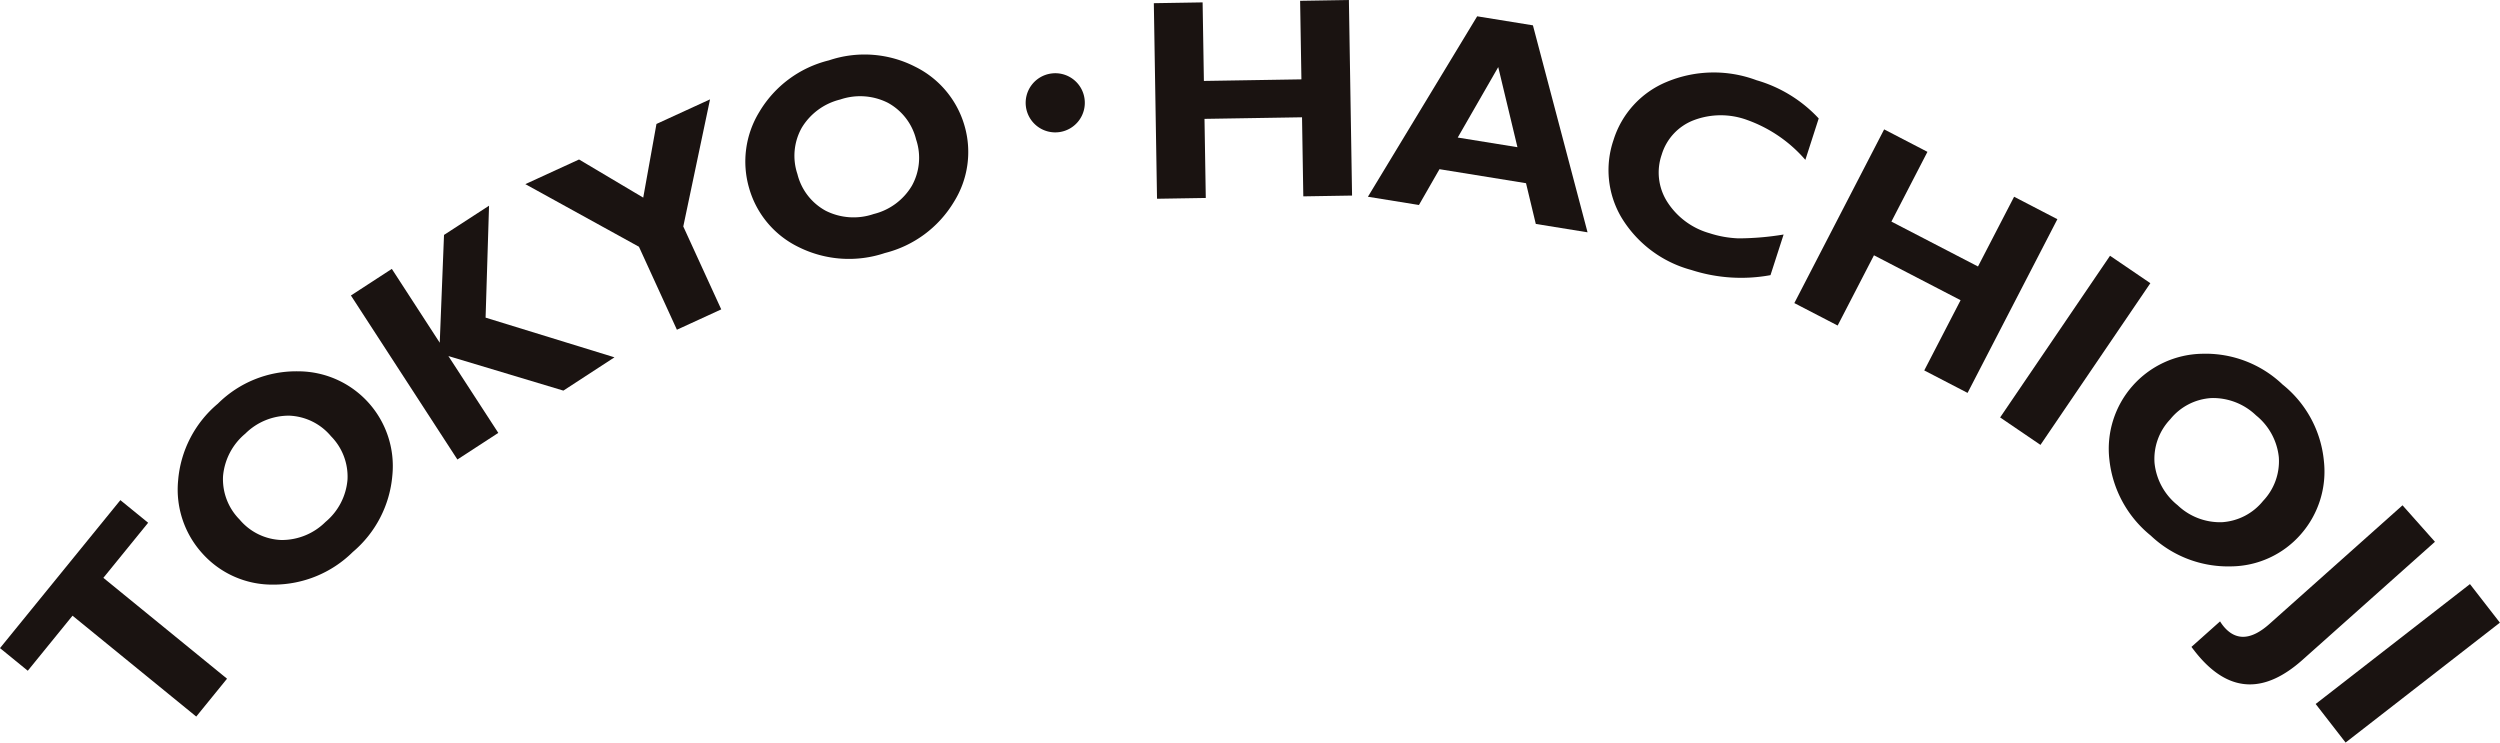
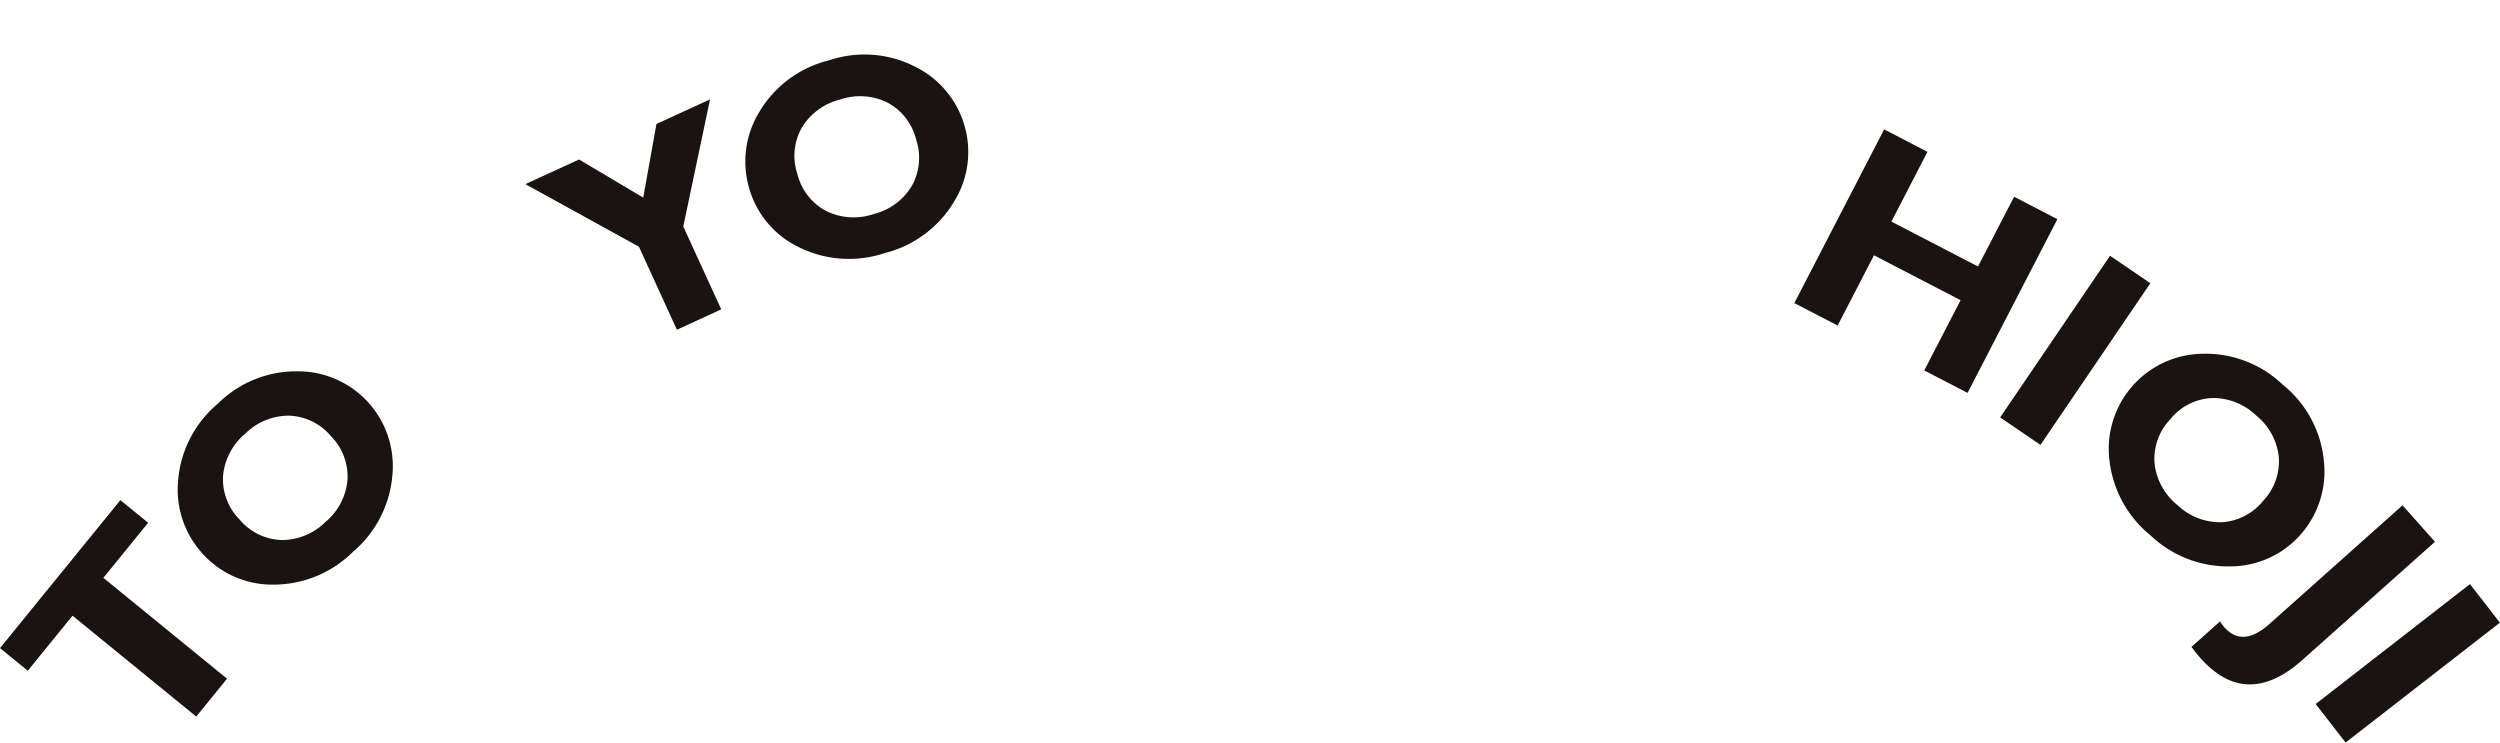
<svg xmlns="http://www.w3.org/2000/svg" width="270.012" height="80.202">
  <g data-name="グループ 299" fill="#1a1311">
    <path data-name="パス 934" d="m13 54.017 3 2.443-4.836 5.949L24.52 73.303l-3.325 4.09L7.833 66.498 3 72.444l-3-2.445Z" />
    <path data-name="パス 935" d="M23.536 43.592a12.006 12.006 0 0 1 8.658-3.488 10.234 10.234 0 0 1 10.18 11.262 12.152 12.152 0 0 1-4.267 8.248 12.177 12.177 0 0 1-8.625 3.528 10.123 10.123 0 0 1-7.619-3.361 10.254 10.254 0 0 1-2.626-7.872 12.1 12.1 0 0 1 4.3-8.317m11.62 12.779a6.649 6.649 0 0 0 2.375-4.569 6.21 6.21 0 0 0-1.783-4.688 6.19 6.19 0 0 0-4.5-2.22 6.664 6.664 0 0 0-4.759 1.946 6.72 6.72 0 0 0-2.4 4.58 6.186 6.186 0 0 0 1.788 4.694 6.175 6.175 0 0 0 4.5 2.209 6.684 6.684 0 0 0 4.782-1.956" />
-     <path data-name="パス 936" d="m52.819 22.217-.373 12.089 13.919 4.287-5.519 3.595-12.419-3.733 5.39 8.3-4.417 2.874-11.5-17.714 4.419-2.874 5.175 7.976.461-11.644Z" />
    <path data-name="パス 937" d="m73.109 35.613-4.1-8.963-12.27-6.762 5.8-2.663 6.932 4.12 1.43-7.957 5.786-2.656-2.889 13.728 4.1 8.954Z" />
    <path data-name="パス 938" d="M89.53 6.519a12.006 12.006 0 0 1 9.31.686 10.265 10.265 0 0 1 5.325 6.348 10.157 10.157 0 0 1-1.138 8.252 12.138 12.138 0 0 1-7.46 5.524 12.183 12.183 0 0 1-9.293-.635 10.153 10.153 0 0 1-5.365-6.375 10.261 10.261 0 0 1 1.1-8.227 12.081 12.081 0 0 1 7.521-5.573m4.816 16.6a6.639 6.639 0 0 0 4.141-3.056 6.2 6.2 0 0 0 .459-4.991 6.2 6.2 0 0 0-3.06-3.975 6.663 6.663 0 0 0-5.131-.351 6.707 6.707 0 0 0-4.164 3.056 6.186 6.186 0 0 0-.465 5 6.193 6.193 0 0 0 3.066 3.967 6.691 6.691 0 0 0 5.154.351" />
-     <path data-name="パス 939" d="M117.133 10.651a3.194 3.194 0 1 1-3.609-2.709 3.185 3.185 0 0 1 3.609 2.709" />
-     <path data-name="パス 940" d="m145.687.001.342 21.121-5.266.086-.138-8.54-10.533.171.138 8.542-5.266.086-.345-21.122 5.269-.087.138 8.484 10.533-.171-.14-8.483Z" />
-     <path data-name="パス 941" d="m165.563 2.737 5.9 22.354-5.59-.905-1.056-4.4-9.347-1.513-2.217 3.867-5.511-.89 11.8-19.489Zm-1.671 13.162-2.075-8.653-4.375 7.61Z" />
-     <path data-name="パス 942" d="m192.639 25.328-1.417 4.389a17.5 17.5 0 0 1-8.552-.56 12.641 12.641 0 0 1-7.577-5.719 10.055 10.055 0 0 1-.825-8.315 10.011 10.011 0 0 1 5.721-6.268 13.181 13.181 0 0 1 9.725-.19 14.741 14.741 0 0 1 6.715 4.128l-1.442 4.473a14.951 14.951 0 0 0-6.264-4.3 8.243 8.243 0 0 0-5.8.021 5.755 5.755 0 0 0-3.452 3.72 5.89 5.89 0 0 0 .584 5.069 7.988 7.988 0 0 0 4.581 3.411 11.427 11.427 0 0 0 3.129.558 30.448 30.448 0 0 0 4.874-.416" />
    <path data-name="パス 943" d="m222.207 23.674-9.7 18.761-4.678-2.427 3.924-7.585-9.356-4.851-3.922 7.587-4.678-2.425 9.7-18.761 4.676 2.427-3.893 7.533 9.353 4.849 3.9-7.533Z" />
    <path data-name="パス 944" d="m216.024 45.086 11.869-17.463 4.355 2.963L220.38 48.05Z" />
    <path data-name="パス 945" d="M246.564 41.558a12.027 12.027 0 0 1 4.427 8.227 10.268 10.268 0 0 1-2.48 7.909 10.12 10.12 0 0 1-7.558 3.478 12.126 12.126 0 0 1-8.663-3.328 12.208 12.208 0 0 1-4.465-8.187 10.264 10.264 0 0 1 10-11.448 12.049 12.049 0 0 1 8.733 3.348m-11.384 12.99a6.643 6.643 0 0 0 4.8 1.854 6.194 6.194 0 0 0 4.45-2.3 6.21 6.21 0 0 0 1.7-4.722 6.683 6.683 0 0 0-2.463-4.519 6.705 6.705 0 0 0-4.808-1.868 6.166 6.166 0 0 0-4.461 2.3 6.192 6.192 0 0 0-1.691 4.72 6.694 6.694 0 0 0 2.476 4.54" />
    <path data-name="パス 946" d="m262.986 58.515-14.3 12.75q-6.055 5.4-11.028-.192-.473-.533-.971-1.206l3.091-2.755a4.626 4.626 0 0 0 .476.65q1.963 2.207 4.861-.376l14.368-12.811Z" />
    <path data-name="パス 947" d="m250.103 76.034 16.665-12.949L270 67.25l-16.665 12.949Z" />
  </g>
</svg>